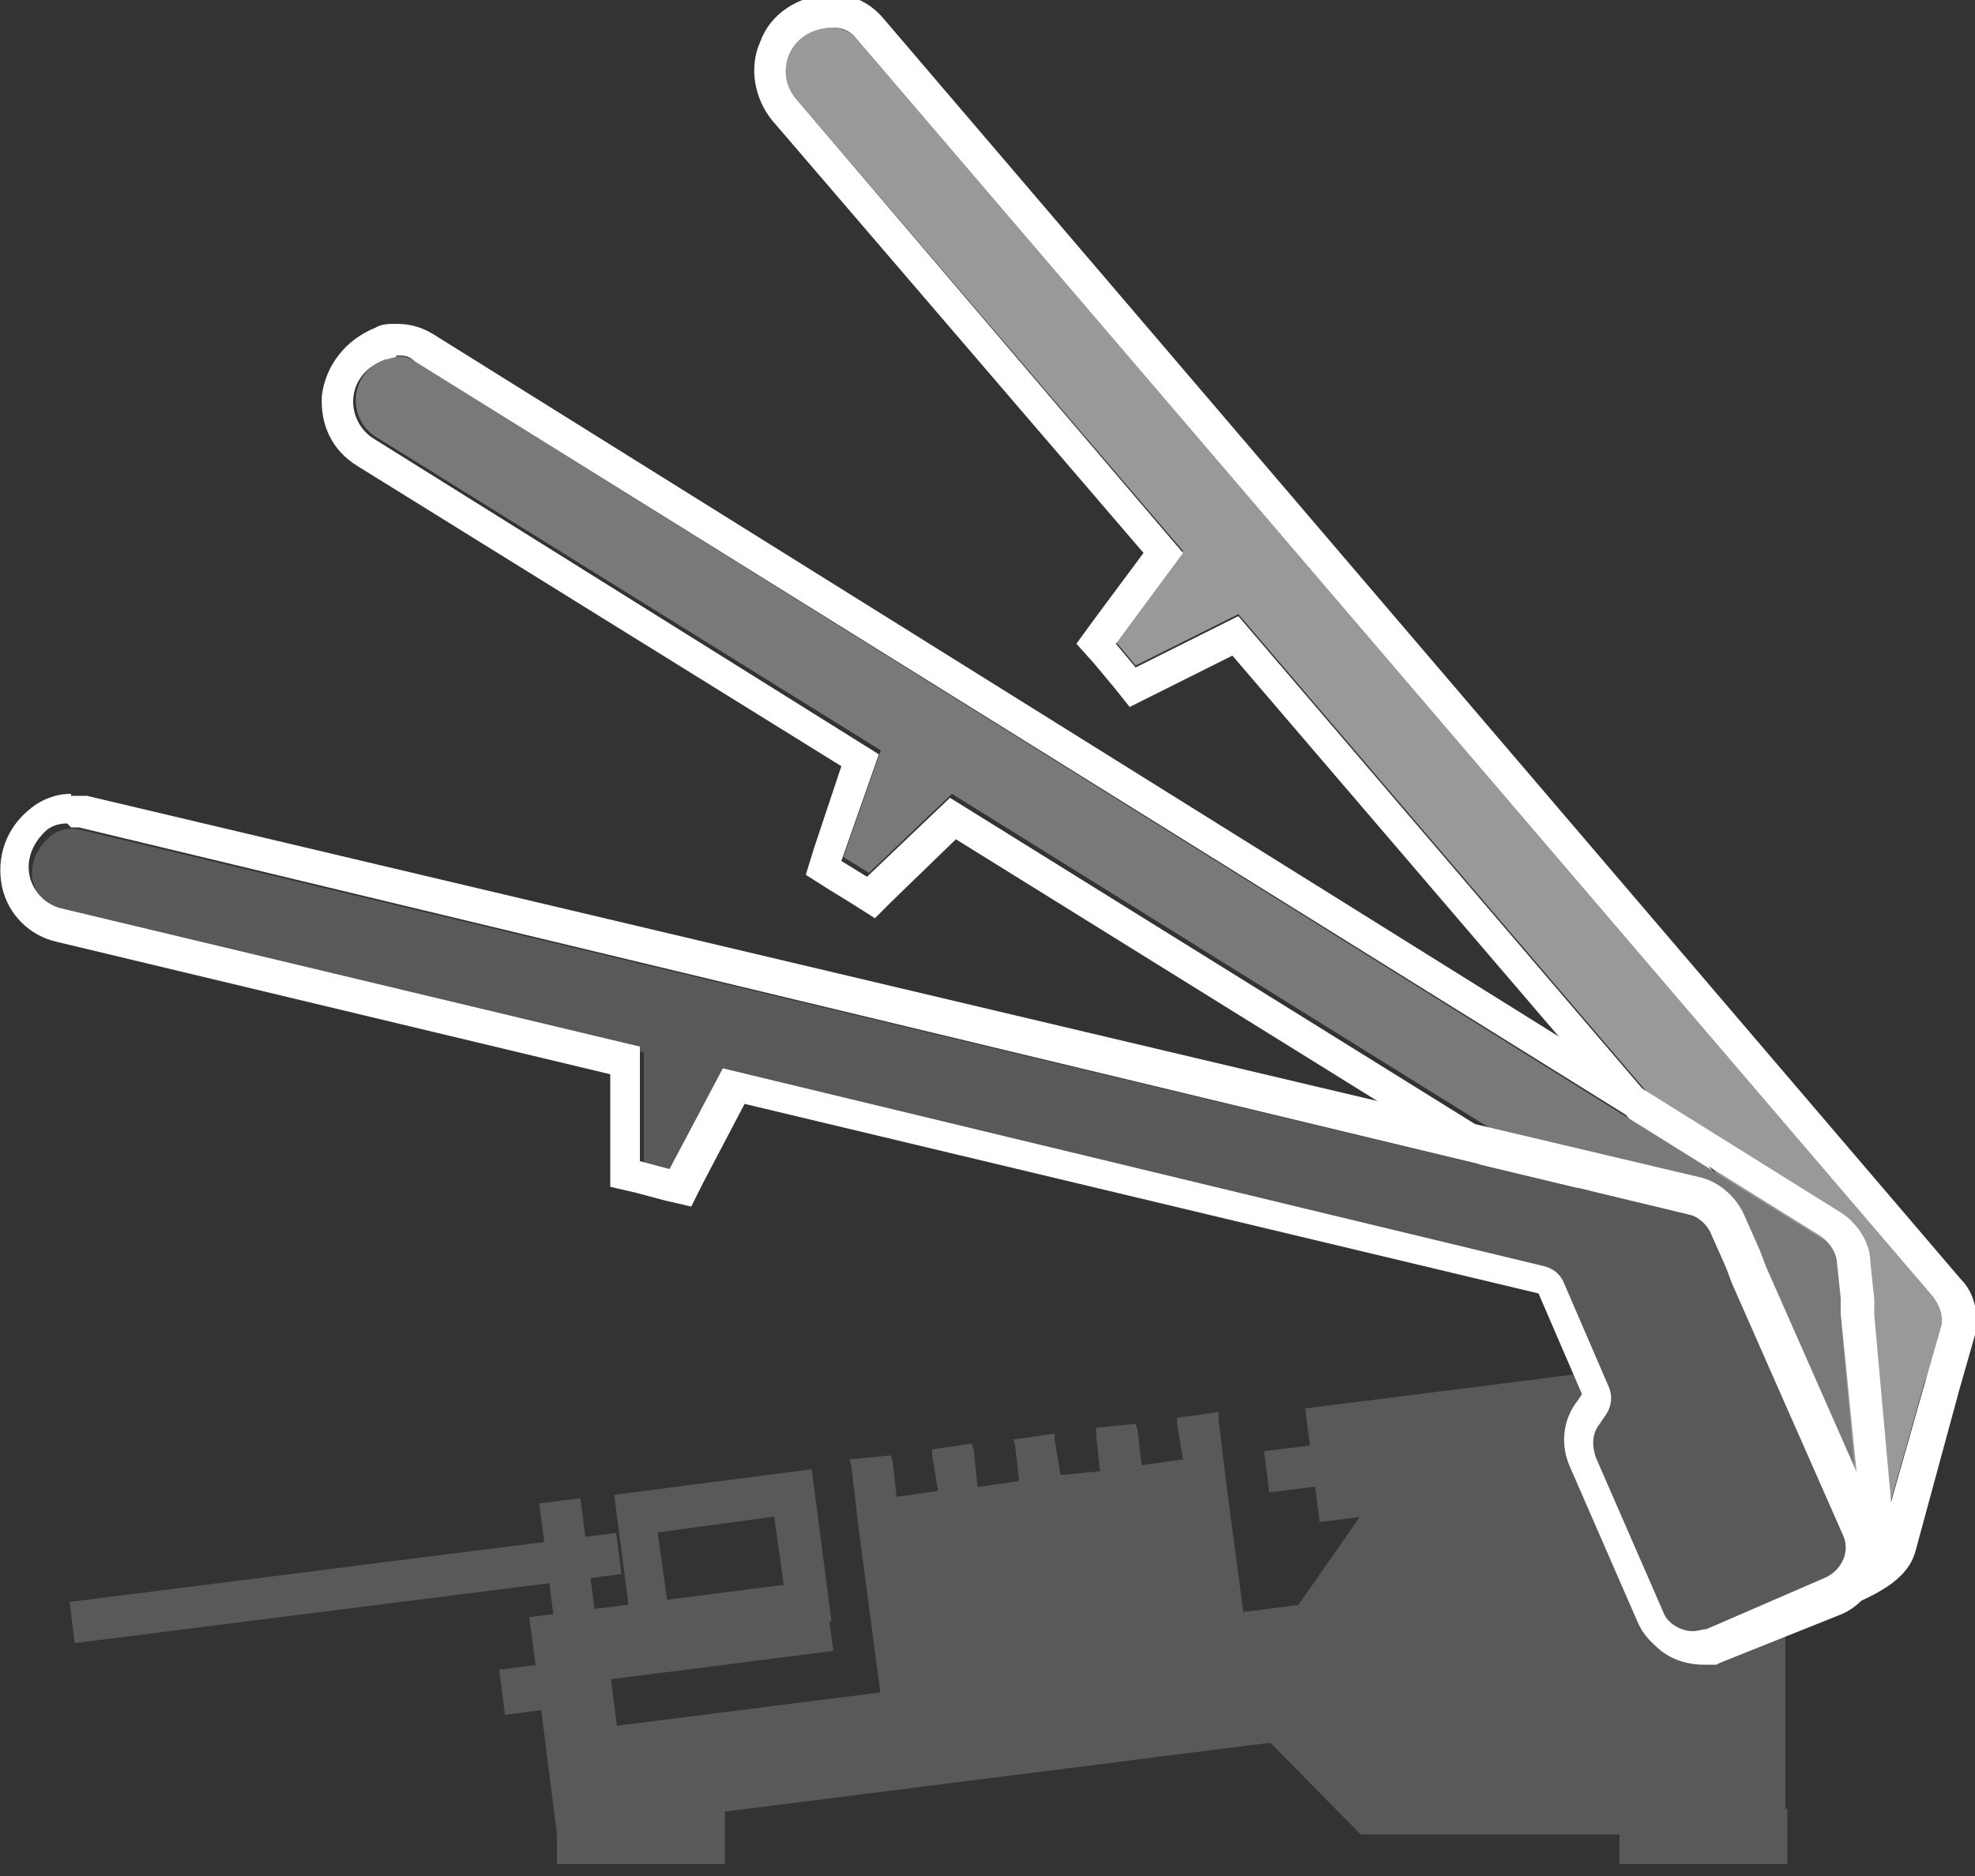
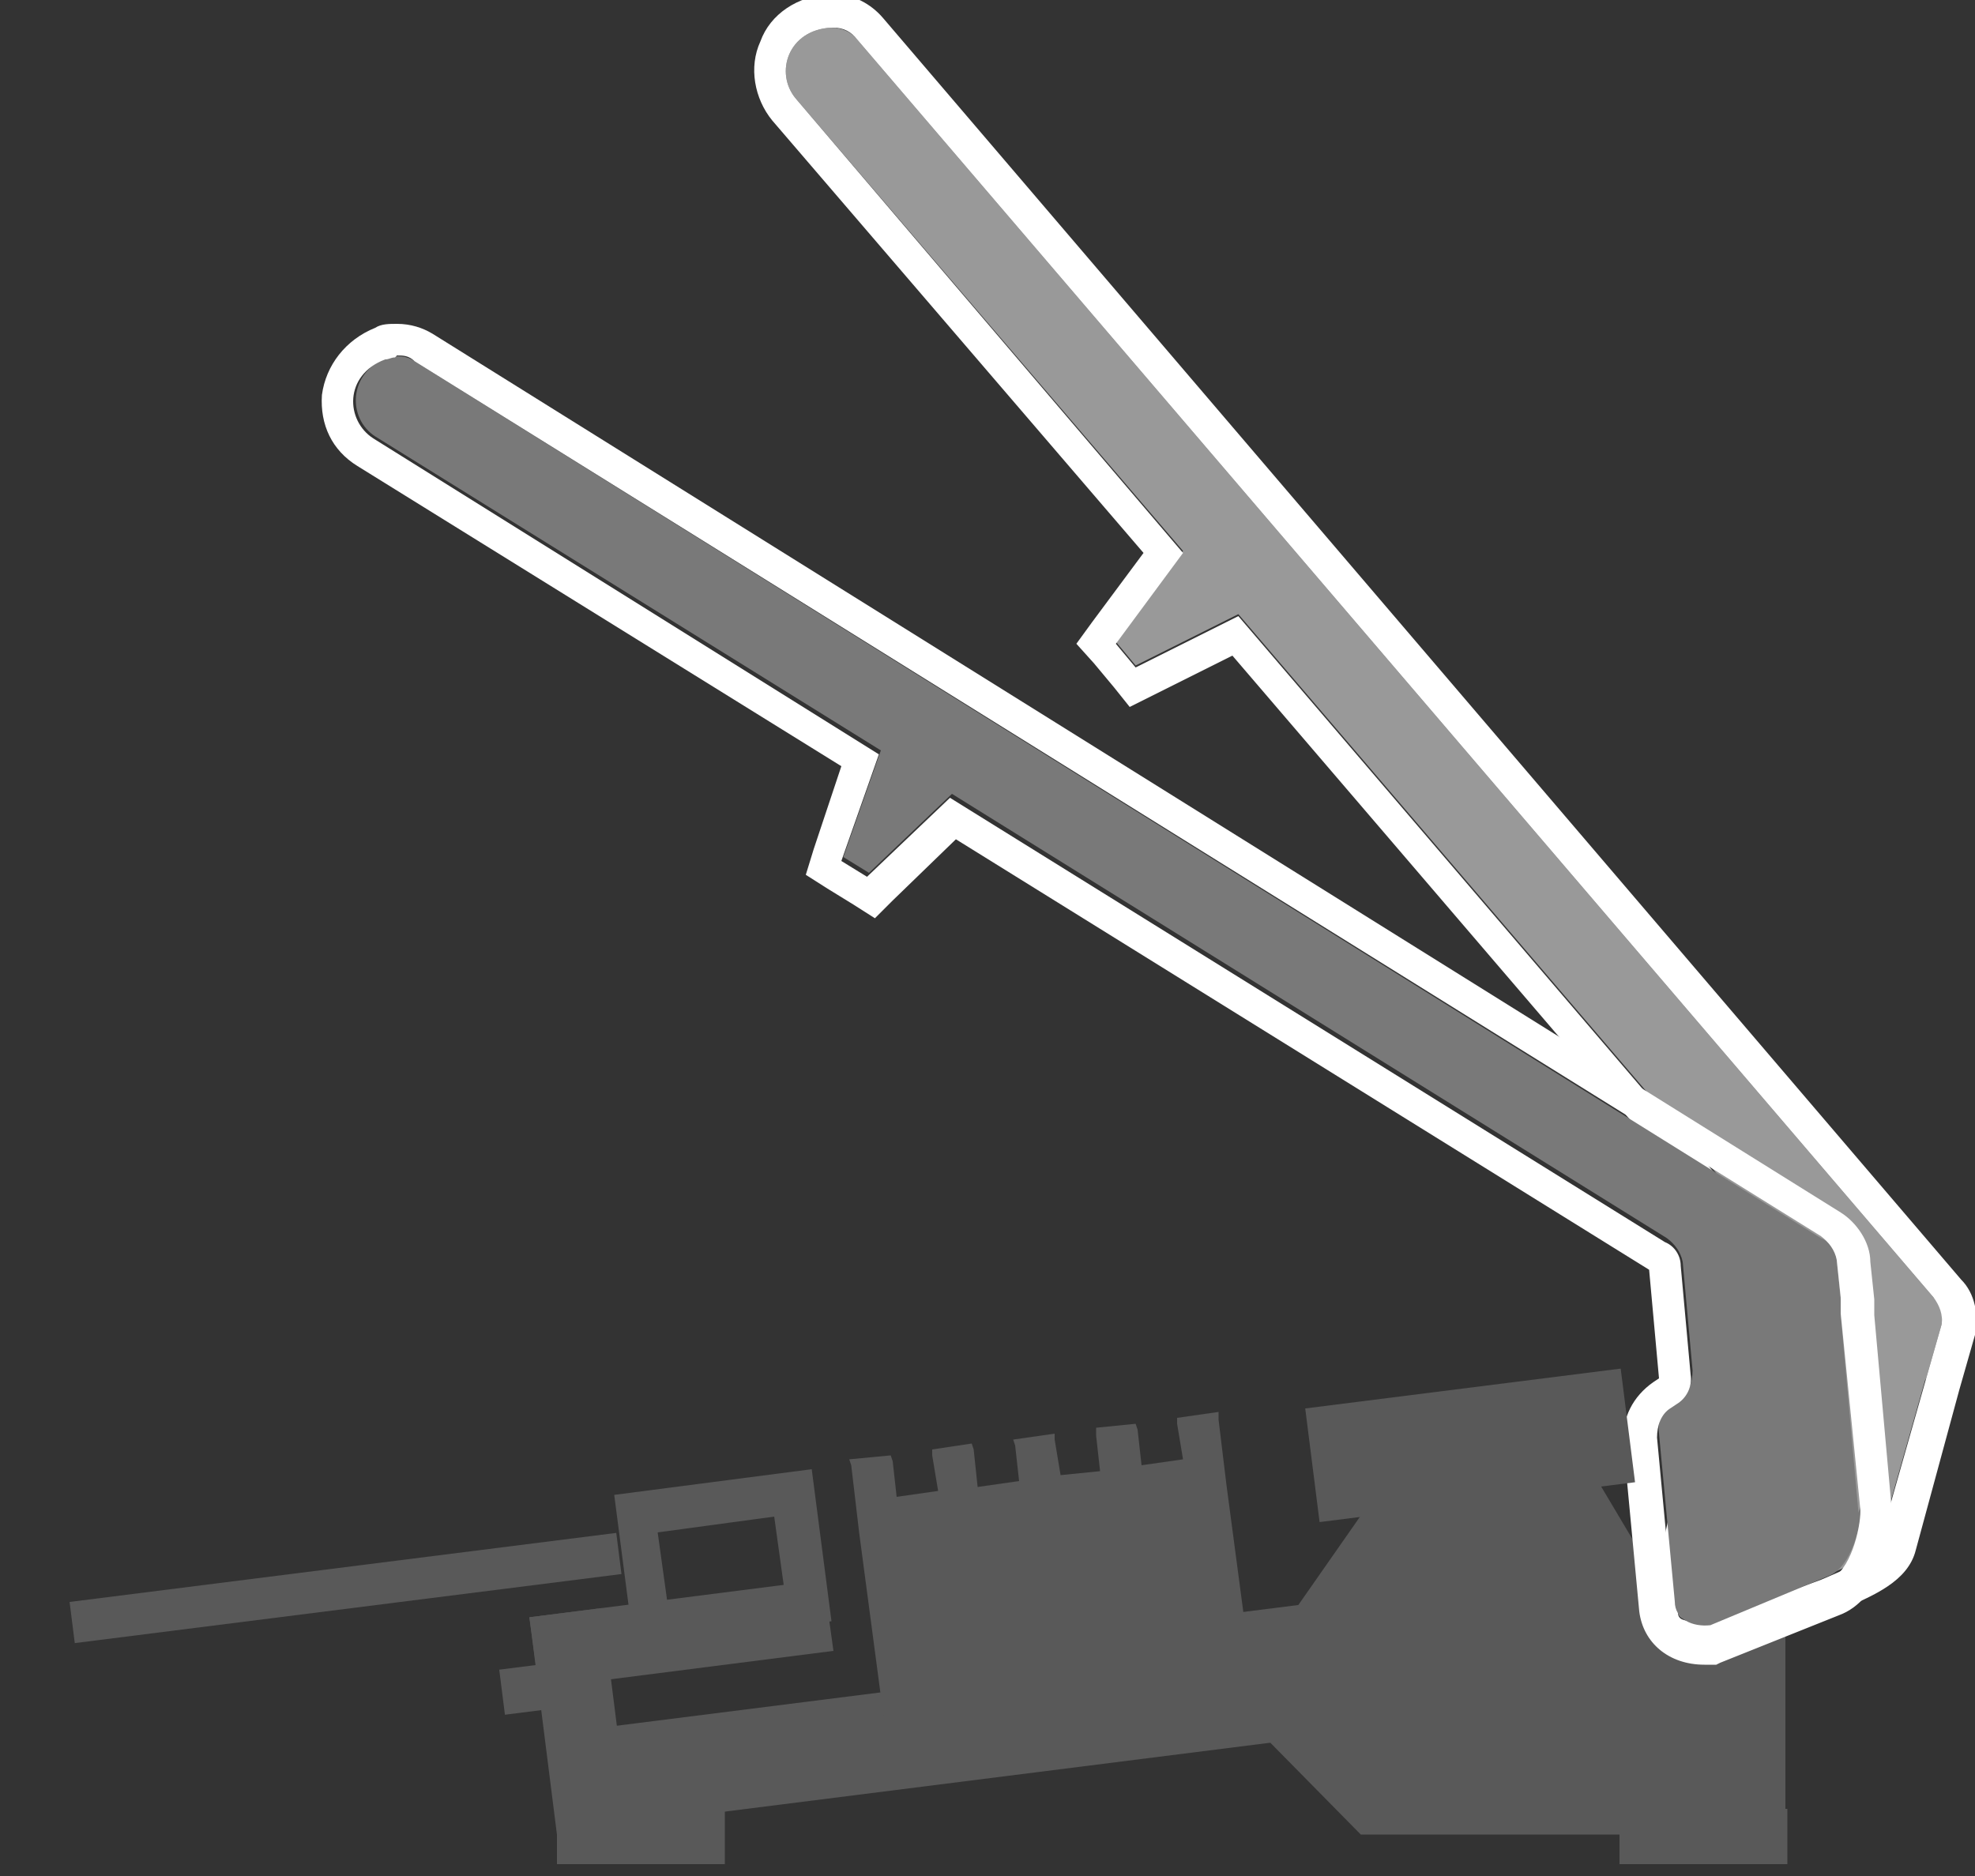
<svg xmlns="http://www.w3.org/2000/svg" id="_レイヤー_2" data-name=" レイヤー 2" version="1.1" viewBox="0 0 100 95">
  <rect x="0" y="0" width="100" height="95" fill="#333333" stroke="none" />
  <defs>
    <style>
      .cls-1 {
        fill: #999;
      }

      .cls-1, .cls-2, .cls-3, .cls-4 {
        stroke-width: 0px;
      }

      .cls-2 {
        fill: #fff;
      }

      .cls-3 {
        fill: #595959;
      }

      .cls-4 {
        fill: #797979;
      }
    </style>
  </defs>
  <polygon class="cls-3" points="62.3 86.2 68.9 92.9 90.4 92.9 90.4 82.2 86.2 83.9 79.3 72.3 71.1 73.6 62.3 86.2" />
  <g>
    <path class="cls-1" d="M97.5,69.9l.8-2.8c.1-.5,0-1-.4-1.4L43.4,2c-.3-.4-.8-.6-1.3-.6-2.2.1-2.9,2.3-1.8,3.6l19.6,22.9-3.4,4.6,1,1.2,5.2-2.6,27.7,32.4c.3.4.5.9.4,1.4l-1.2,5.4c-.1.6-.6,1.1-1.2,1.2h-.4c-.6.3-1,.7-1.2,1.3l-1.8,8.4c-.2.9.3.8,1.2.9l6-2.2c.9-.4,2.8-1.1,3-2l2.3-8.1h0Z" />
    <path class="cls-2" d="M42.2,1.4c.5,0,.9.2,1.2.6l54.5,63.7c.3.4.5.9.4,1.4l-.8,2.8-2.3,8.1c-.2.9-2.1,1.6-3,2l-6,2.2c-.9-.2-1.4,0-1.2-.9l1.8-8.4c.1-.6.6-1.1,1.2-1.2h.4c.6-.3,1-.7,1.2-1.3l1.2-5.4c.1-.5,0-1-.4-1.4l-27.7-32.4-5.2,2.6-1-1.2,3.4-4.6L40.3,5c-1.1-1.3-.4-3.5,1.8-3.6h0M42.2-.3h-.2c-1.6.1-3,1-3.5,2.4-.6,1.3-.3,2.9.6,4l18.8,21.9-2.6,3.5-.8,1.1.9,1,1,1.2.8,1,1.2-.6,4-2,26.9,31.4-1.2,5.4h-.3c-1.2.4-2.1,1.3-2.4,2.6l-1.8,8.4c0,.3-.2,1.1.3,1.9.5.8,1.3.9,1.8.9.1,0,.2,0,.4,0h.5c0,0,.5,0,.5,0l6-2.2h0s0,0,0,0c.1,0,.2-.1.4-.2,1.3-.6,3.1-1.3,3.5-2.9l2.2-8.1.8-2.8h0s0,0,0,0c.2-1,0-2.1-.7-2.8L44.7.9c-.6-.7-1.5-1.2-2.5-1.2h0Z" />
  </g>
  <g>
    <path class="cls-4" d="M94.1,76.6l-.9-10v-.8h0l-.2-1.9c0-.5-.3-1-.8-1.2L21,18.3c-.4-.3-.9-.3-1.4-.2-2,.8-2,3.1-.6,4l25.6,15.9-1.9,5.4,1.3.8,4.2-4,36.2,22.5c.4.3.7.7.8,1.2l.5,5.5c0,.6-.2,1.2-.7,1.5l-.3.2c-.5.3-.8.9-.7,1.5l.8,8.5c0,.9.9,1.3,1.8,1.2l6-2.5c1.1-.4,1.7-2.6,1.6-3.5h0Z" />
    <path class="cls-2" d="M20.1,18c.3,0,.6,0,.9.3l71.2,44.3c.4.3.7.7.8,1.2l.2,1.9h0v.8c0,0,1,10,1,10,0,.9-.5,3.1-1.6,3.5l-6,2.5c0,0-.2,0-.3,0-.8,0-1.5-.4-1.6-1.2l-.8-8.5c0-.6.2-1.2.7-1.5l.3-.2c.5-.3.8-.9.7-1.5l-.5-5.5c0-.5-.3-1-.8-1.2l-36.2-22.5-4.2,4-1.3-.8,1.9-5.4-25.6-16c-1.4-.9-1.5-3.2.6-4,.2,0,.3-.1.5-.1M20.1,16.4h0c-.4,0-.8,0-1.1.2-1.5.6-2.5,1.9-2.7,3.4-.1,1.5.5,2.8,1.8,3.6l24.5,15.2-1.4,4.2-.4,1.3,1.1.7,1.3.8,1.1.7.9-.9,3.2-3.1,35.1,21.8.5,5.5-.3.2c-1,.7-1.6,1.8-1.5,3.1l.8,8.5c.2,1.6,1.5,2.7,3.3,2.7s.3,0,.4,0h.2s.2-.1.2-.1l6-2.4c2.2-.8,2.8-4,2.7-5.2l-.9-10v-.8c0,0-.2-1.9-.2-1.9,0-1-.7-2-1.5-2.5L21.9,16.9c-.5-.3-1.1-.5-1.8-.5h0Z" />
  </g>
  <rect class="cls-3" x="28.4" y="84.9" width="44.7" height="5" transform="translate(-10.6 7.1) rotate(-7.2)" />
  <rect class="cls-3" x="27.6" y="81.6" width="3.7" height="11.7" transform="translate(-10.8 4.4) rotate(-7.2)" />
  <rect class="cls-3" x="28.2" y="91.6" width="8.5" height="2.8" />
  <rect class="cls-3" x="82" y="91.6" width="8.5" height="2.8" />
  <rect class="cls-3" x="60.5" y="81.1" width="13.3" height="5" transform="translate(-10 9.1) rotate(-7.2)" />
  <g>
    <rect class="cls-3" x="3.6" y="79.4" width="27.9" height="2.1" transform="translate(-10 2.8) rotate(-7.2)" />
-     <rect class="cls-3" x="64.1" y="72.7" width="12.2" height="2.1" transform="translate(-8.7 9.4) rotate(-7.2)" />
  </g>
  <rect class="cls-3" x="66.4" y="70.3" width="16.1" height="5.8" transform="translate(-8.6 9.9) rotate(-7.2)" />
-   <rect class="cls-3" x="27.7" y="76" width="2.1" height="5.8" transform="translate(-9.7 4.2) rotate(-7.2)" />
-   <rect class="cls-3" x="72.8" y="71.8" width="7.2" height="2.3" transform="translate(-8.6 10.2) rotate(-7.2)" />
  <g>
-     <path class="cls-3" d="M93.3,77.7l-5.6-12.7-.3-.8h0l-.8-1.8c-.2-.5-.6-.8-1.1-.9L4,42c-.5-.1-1,0-1.4.3-1.7,1.4-1,3.6.7,4l29.3,7v5.8c0,0,1.4.4,1.4.4l2.7-5.1,41.5,10c.5.1.9.5,1.1.9l2.2,5.1c.2.6.2,1.2-.2,1.7l-.2.3c-.4.5-.5,1.1-.2,1.7l3.4,7.8c.4.8,1.4,1.2,2.2.9l6-2.6c.8-.4,1.2-1.3.9-2.2h0Z" />
-     <path class="cls-2" d="M3.6,41.9c.1,0,.3,0,.4,0l81.5,19.6c.5.1.9.5,1.1.9l.8,1.8h0l.3.8,5.6,12.7c.4.8,0,1.8-.9,2.2l-6,2.6c-.2,0-.4.1-.7.1-.6,0-1.3-.4-1.5-1l-3.4-7.8c-.2-.6-.2-1.2.2-1.7l.2-.3c.4-.5.5-1.1.2-1.7l-2.2-5.1c-.2-.5-.6-.8-1.1-.9l-41.5-10-2.7,5.1-1.5-.4v-5.8c0,0-29.3-7-29.3-7-1.6-.4-2.4-2.5-.7-4,.3-.2.6-.3,1-.3M3.6,40.2h0c-.8,0-1.5.3-2,.7-1.3,1-1.8,2.5-1.5,4,.3,1.4,1.4,2.5,2.8,2.8l28,6.7v4.4s0,1.3,0,1.3l1.3.3,1.5.4,1.3.3.6-1.2,2.1-4,40.2,9.6,2.2,5.1-.2.3c-.8,1-.9,2.3-.4,3.4l3.4,7.8c.5,1.2,1.7,2,3.1,2s.9,0,1.3-.3l6-2.6c1.7-.7,2.4-2.7,1.7-4.4l-5.6-12.7-.3-.8-.8-1.8c-.4-.9-1.3-1.7-2.3-1.9L4.4,40.3c-.3,0-.5,0-.8,0h0Z" />
-   </g>
+     </g>
  <rect class="cls-3" x="25.4" y="84.4" width="2.6" height="2.3" transform="translate(-10.5 4) rotate(-7.2)" />
  <polygon class="cls-3" points="59.6 71.8 59.6 72.1 59.9 73.9 57.8 74.2 57.6 72.4 57.5 72.1 55.5 72.3 55.5 72.7 55.7 74.5 53.7 74.7 53.4 72.9 53.4 72.6 51.3 72.9 51.4 73.2 51.6 75 49.5 75.3 49.3 73.4 49.2 73.1 47.2 73.4 47.2 73.7 47.5 75.5 45.4 75.8 45.2 74 45.1 73.7 43 73.9 43.1 74.2 43.5 77.6 44.8 87.4 63.4 85 62.1 75.2 61.7 71.9 61.7 71.5 59.6 71.8" />
  <polygon class="cls-3" points="41.7 80 26.8 81.9 27.3 85.5 42.2 83.6 41.7 80" />
  <path class="cls-3" d="M39.2,76.8l.5,3.6-5.9.8-.5-3.6,5.9-.8M41.1,74.4l-10,1.3,1,7.7,10-1.3-1-7.7h0Z" />
</svg>